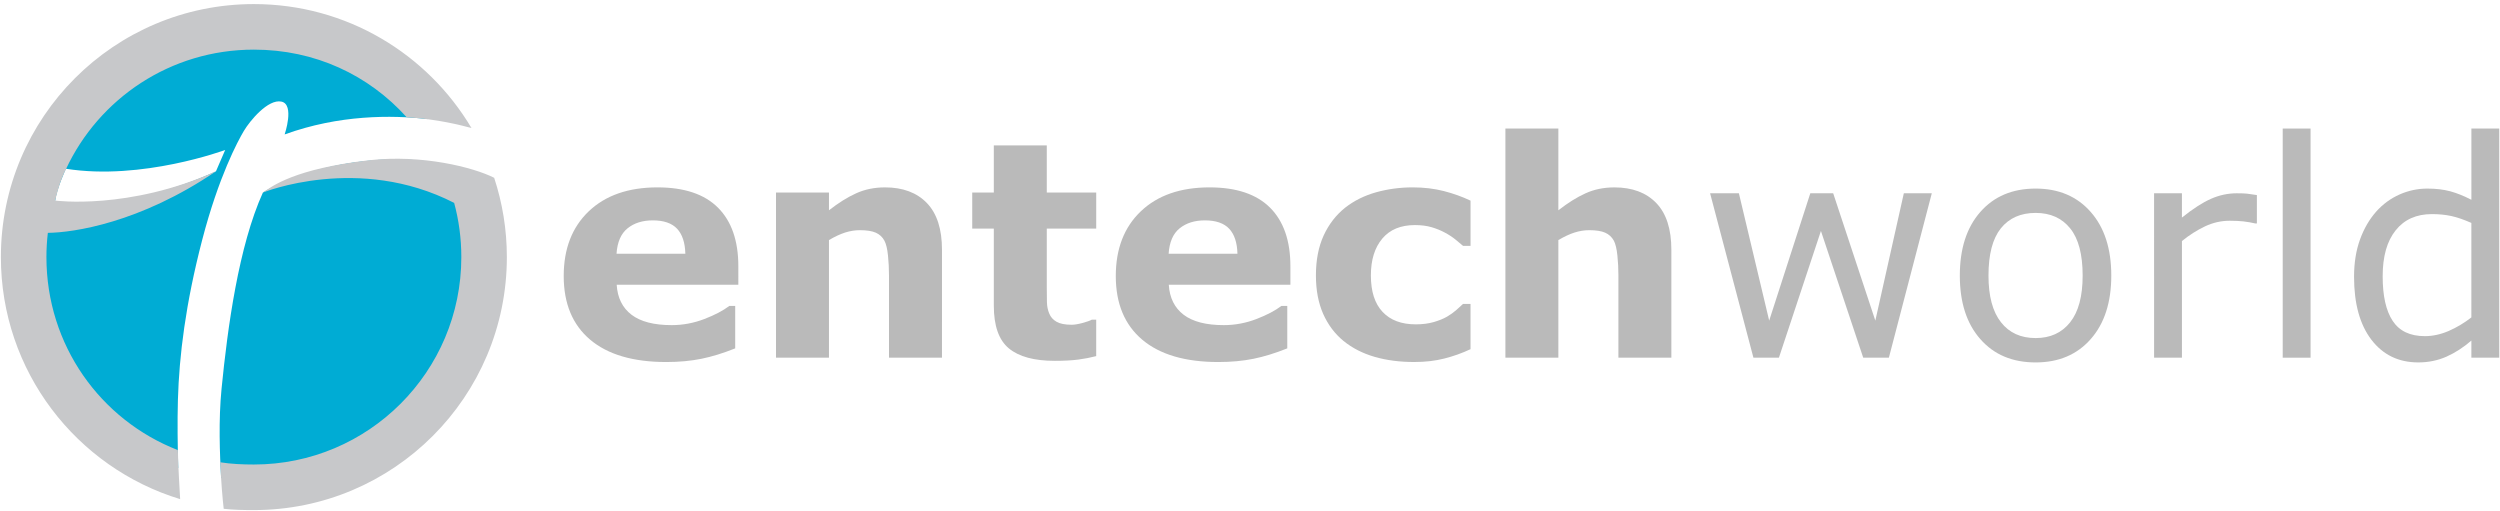
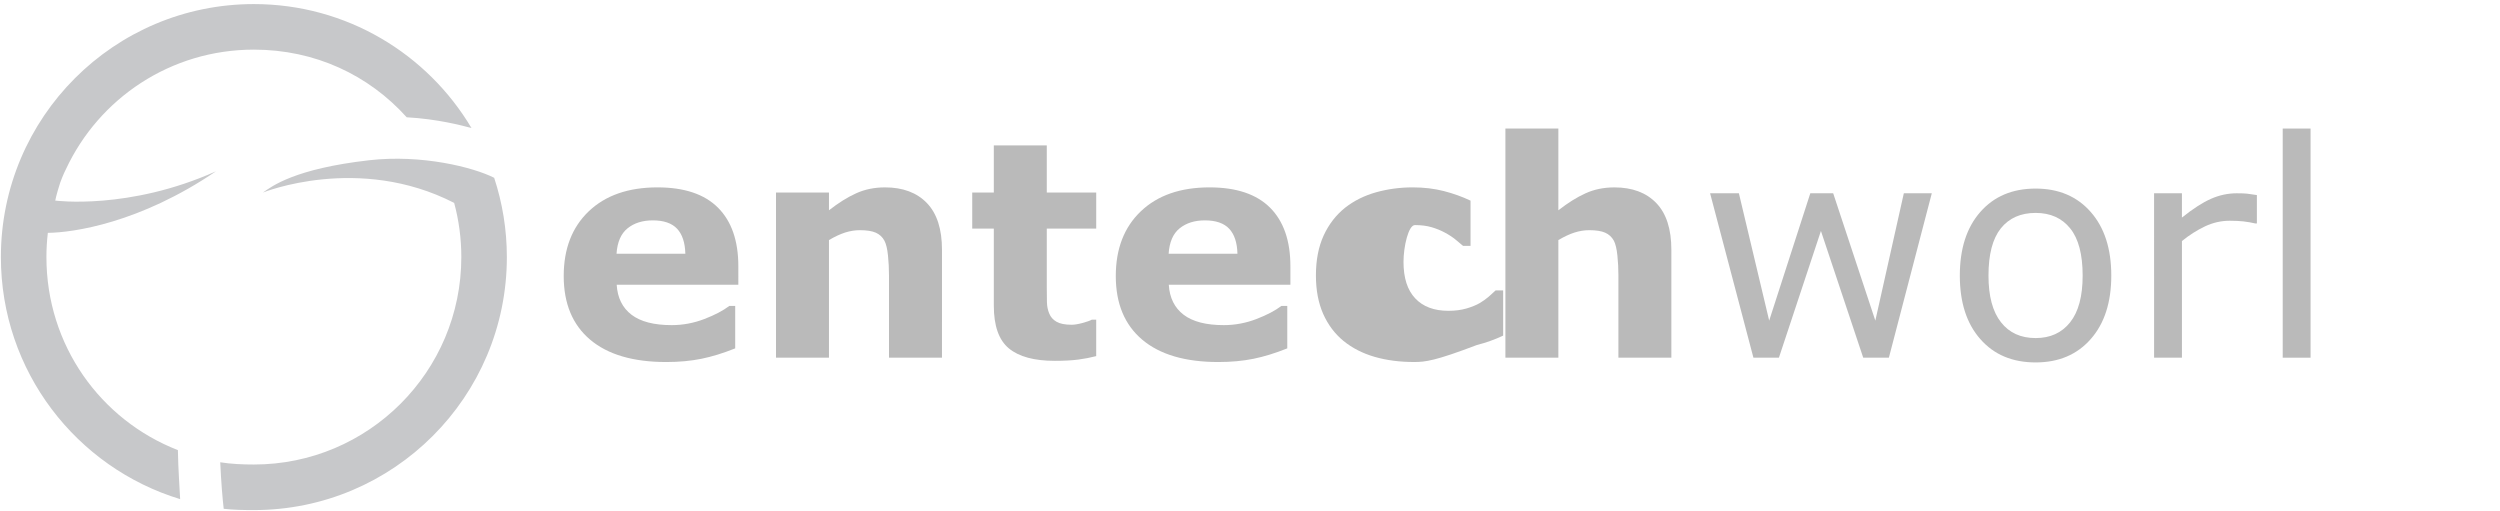
<svg xmlns="http://www.w3.org/2000/svg" version="1.1" id="Layer_1" x="0px" y="0px" width="220px" height="45px" viewBox="0 0 220 45" enable-background="new 0 0 220 45" xml:space="preserve">
  <path fill="#BABABA" d="M64.974,25.055H54.269c0.068,1.148,0.504,2.031,1.305,2.642c0.8,0.61,1.979,0.914,3.538,0.914  c0.988,0,1.944-0.181,2.87-0.537c0.929-0.356,1.657-0.743,2.195-1.151h0.521v3.733c-1.053,0.423-2.044,0.728-2.975,0.917  c-0.933,0.189-1.962,0.285-3.09,0.285c-2.914,0-5.145-0.656-6.699-1.967c-1.549-1.309-2.327-3.176-2.327-5.6  c0-2.397,0.734-4.296,2.206-5.699c1.471-1.4,3.486-2.103,6.047-2.103c2.362,0,4.137,0.597,5.328,1.79  c1.189,1.193,1.786,2.907,1.786,5.148V25.055L64.974,25.055z M60.311,22.327c-0.026-0.974-0.268-1.706-0.726-2.197  c-0.459-0.491-1.173-0.737-2.14-0.737c-0.898,0-1.638,0.231-2.219,0.699c-0.579,0.465-0.902,1.209-0.972,2.235H60.311z" />
  <path fill="#BABABA" d="M82.894,31.477h-4.662v-7.242c0-0.589-0.03-1.18-0.09-1.762c-0.061-0.587-0.167-1.018-0.314-1.294  c-0.174-0.321-0.427-0.555-0.761-0.704c-0.332-0.146-0.798-0.219-1.398-0.219c-0.425,0-0.856,0.068-1.295,0.206  c-0.438,0.141-0.913,0.361-1.424,0.666v10.349h-4.662V16.94h4.662v1.565c0.828-0.649,1.624-1.148,2.389-1.494  c0.764-0.348,1.611-0.521,2.544-0.521c1.571,0,2.799,0.461,3.684,1.378c0.885,0.919,1.328,2.291,1.328,4.115L82.894,31.477  L82.894,31.477z" />
  <path fill="#BABABA" d="M96.468,31.338c-0.5,0.131-1.031,0.232-1.59,0.307c-0.561,0.072-1.246,0.109-2.057,0.109  c-1.808,0-3.155-0.365-4.041-1.096c-0.885-0.734-1.324-1.986-1.324-3.759v-6.783h-1.9V16.94h1.9v-4.144h4.661v4.144h4.35v3.176  h-4.35v5.134c0,0.506,0.004,0.947,0.013,1.33c0.008,0.377,0.077,0.717,0.206,1.018c0.122,0.301,0.333,0.541,0.64,0.718  c0.303,0.174,0.75,0.262,1.335,0.262c0.24,0,0.557-0.05,0.948-0.155c0.392-0.105,0.664-0.203,0.819-0.291h0.388v3.207H96.468z" />
  <path fill="#BABABA" d="M113.557,25.055h-10.704c0.068,1.148,0.505,2.031,1.305,2.642c0.802,0.61,1.979,0.914,3.537,0.914  c0.988,0,1.945-0.181,2.871-0.537c0.927-0.356,1.656-0.743,2.193-1.151h0.521v3.733c-1.053,0.423-2.045,0.728-2.975,0.917  c-0.932,0.189-1.961,0.285-3.09,0.285c-2.913,0-5.146-0.656-6.699-1.967c-1.549-1.309-2.327-3.176-2.327-5.6  c0-2.397,0.733-4.296,2.206-5.699c1.47-1.4,3.485-2.103,6.047-2.103c2.36,0,4.136,0.597,5.328,1.79  c1.188,1.193,1.785,2.907,1.785,5.148V25.055L113.557,25.055z M108.895,22.327c-0.024-0.974-0.268-1.706-0.725-2.197  c-0.46-0.491-1.174-0.737-2.141-0.737c-0.898,0-1.639,0.231-2.219,0.699c-0.579,0.465-0.902,1.209-0.971,2.235H108.895z" />
-   <path fill="#BABABA" d="M124.451,31.857c-1.271,0-2.43-0.15-3.48-0.453c-1.051-0.304-1.967-0.771-2.744-1.402  c-0.77-0.631-1.364-1.429-1.791-2.388c-0.422-0.963-0.635-2.085-0.635-3.375c0-1.356,0.228-2.528,0.682-3.517  c0.453-0.986,1.087-1.805,1.9-2.454c0.785-0.612,1.695-1.062,2.723-1.35c1.029-0.286,2.099-0.429,3.203-0.429  c0.996,0,1.912,0.11,2.748,0.324c0.842,0.217,1.623,0.497,2.351,0.844v3.979h-0.66c-0.183-0.156-0.399-0.339-0.655-0.548  c-0.255-0.21-0.564-0.415-0.938-0.616c-0.354-0.19-0.744-0.352-1.169-0.476c-0.422-0.125-0.911-0.189-1.475-0.189  c-1.246,0-2.203,0.396-2.871,1.192s-1.002,1.875-1.002,3.239c0,1.409,0.342,2.479,1.029,3.207c0.686,0.732,1.656,1.098,2.92,1.098  c0.59,0,1.117-0.067,1.588-0.203c0.469-0.137,0.863-0.297,1.174-0.479c0.293-0.176,0.553-0.358,0.777-0.552  c0.223-0.191,0.43-0.379,0.621-0.563h0.66v3.981c-0.734,0.347-1.504,0.622-2.303,0.823C126.305,31.756,125.42,31.857,124.451,31.857  z" />
+   <path fill="#BABABA" d="M124.451,31.857c-1.271,0-2.43-0.15-3.48-0.453c-1.051-0.304-1.967-0.771-2.744-1.402  c-0.77-0.631-1.364-1.429-1.791-2.388c-0.422-0.963-0.635-2.085-0.635-3.375c0-1.356,0.228-2.528,0.682-3.517  c0.453-0.986,1.087-1.805,1.9-2.454c0.785-0.612,1.695-1.062,2.723-1.35c1.029-0.286,2.099-0.429,3.203-0.429  c0.996,0,1.912,0.11,2.748,0.324c0.842,0.217,1.623,0.497,2.351,0.844v3.979h-0.66c-0.183-0.156-0.399-0.339-0.655-0.548  c-0.255-0.21-0.564-0.415-0.938-0.616c-0.354-0.19-0.744-0.352-1.169-0.476c-0.422-0.125-0.911-0.189-1.475-0.189  s-1.002,1.875-1.002,3.239c0,1.409,0.342,2.479,1.029,3.207c0.686,0.732,1.656,1.098,2.92,1.098  c0.59,0,1.117-0.067,1.588-0.203c0.469-0.137,0.863-0.297,1.174-0.479c0.293-0.176,0.553-0.358,0.777-0.552  c0.223-0.191,0.43-0.379,0.621-0.563h0.66v3.981c-0.734,0.347-1.504,0.622-2.303,0.823C126.305,31.756,125.42,31.857,124.451,31.857  z" />
  <path fill="#BABABA" d="M147.08,31.477h-4.66v-7.242c0-0.589-0.029-1.18-0.09-1.762c-0.063-0.587-0.166-1.018-0.313-1.294  c-0.176-0.321-0.431-0.555-0.765-0.704c-0.332-0.146-0.797-0.219-1.397-0.219c-0.426,0-0.857,0.068-1.295,0.206  c-0.438,0.141-0.912,0.361-1.424,0.666v10.349h-4.66V11.313h4.66v7.193c0.83-0.649,1.625-1.148,2.389-1.494  c0.764-0.348,1.611-0.521,2.545-0.521c1.57,0,2.799,0.461,3.684,1.378c0.885,0.919,1.326,2.291,1.326,4.115V31.477z" />
  <path fill="#BABABA" d="M169.998,17.008l-3.777,14.468h-2.258l-3.721-11.152l-3.697,11.152h-2.244l-3.813-14.468h2.534l2.666,11.207  l3.619-11.207h2.013l3.709,11.207l2.508-11.207H169.998z" />
  <path fill="#BABABA" d="M185.793,24.25c0,2.361-0.604,4.227-1.811,5.592c-1.205,1.369-2.82,2.052-4.846,2.052  c-2.045,0-3.668-0.683-4.867-2.052c-1.205-1.365-1.805-3.229-1.805-5.592c0-2.362,0.6-4.229,1.805-5.599  c1.199-1.369,2.822-2.056,4.867-2.056c2.024,0,3.641,0.687,4.846,2.056C185.189,20.021,185.793,21.887,185.793,24.25z   M183.273,24.25c0-1.861-0.365-3.249-1.098-4.154c-0.729-0.906-1.744-1.36-3.039-1.36c-1.314,0-2.336,0.454-3.064,1.36  c-0.723,0.905-1.086,2.292-1.086,4.154c0,1.805,0.363,3.172,1.096,4.104c0.73,0.934,1.746,1.396,3.055,1.396  c1.289,0,2.299-0.461,3.033-1.385C182.906,27.441,183.273,26.073,183.273,24.25z" />
  <path fill="#BABABA" d="M198.609,19.667h-0.129c-0.363-0.084-0.717-0.145-1.062-0.185c-0.34-0.036-0.743-0.056-1.209-0.056  c-0.75,0-1.478,0.167-2.178,0.498c-0.699,0.333-1.373,0.762-2.021,1.288v10.264h-2.451V17.008h2.451v2.138  c0.967-0.776,1.822-1.327,2.56-1.652c0.737-0.324,1.493-0.485,2.264-0.485c0.423,0,0.729,0.011,0.918,0.034  c0.188,0.021,0.476,0.063,0.854,0.122v2.502H198.609z" />
  <path fill="#BABABA" d="M203.33,31.477h-2.451V11.313h2.451V31.477z" />
-   <path fill="#BABABA" d="M219.932,31.477h-2.451v-1.506c-0.702,0.605-1.434,1.078-2.194,1.416c-0.763,0.336-1.59,0.506-2.479,0.506  c-1.735,0-3.108-0.666-4.127-2c-1.016-1.33-1.524-3.178-1.524-5.538c0-1.229,0.176-2.323,0.526-3.283  c0.349-0.96,0.826-1.778,1.422-2.451c0.588-0.658,1.273-1.16,2.06-1.508c0.778-0.344,1.597-0.517,2.435-0.517  c0.764,0,1.436,0.08,2.026,0.239c0.588,0.162,1.207,0.411,1.856,0.747v-6.27h2.451V31.477L219.932,31.477z M217.48,27.932v-8.315  c-0.658-0.292-1.248-0.495-1.769-0.608c-0.521-0.112-1.086-0.168-1.698-0.168c-1.369,0-2.435,0.475-3.193,1.427  c-0.766,0.951-1.145,2.299-1.145,4.046c0,1.724,0.291,3.03,0.881,3.924c0.59,0.896,1.533,1.343,2.834,1.343  c0.69,0,1.393-0.152,2.102-0.459C216.201,28.811,216.863,28.416,217.48,27.932z" />
  <g>
-     <path fill="#00ACD4" d="M40.078,14.61c-1.852-0.401-4.207-0.711-6.758-0.539c-6.552,0.445-10.087,2.819-10.185,2.873   c-2.131,4.71-3.105,11.851-3.638,17.259c-0.278,2.824-0.153,5.73-0.041,7.854c0.833,0.105,1.681,0.162,2.543,0.162   c10.892,0,19.72-8.83,19.72-19.723C41.719,19.692,41.133,17.024,40.078,14.61z M4.845,17.711c0.14-1.131,0.954-2.861,0.954-2.861   c6.7,1.065,14.018-1.654,14.018-1.654l-0.813,1.88C11.126,18.749,4.845,17.711,4.845,17.711z M17.787,21.136   c1.457-5.606,3.141-8.719,3.673-9.615c0.533-0.898,2.13-2.831,3.309-2.579c1.176,0.251,0.28,2.888,0.28,2.888   c4.785-1.735,9.406-1.716,12.585-1.351c-3.605-4.686-9.268-7.702-15.635-7.702c-10.891,0-19.721,8.828-19.721,19.719   c0,8.684,5.612,16.057,13.406,18.688c-0.051-1.843-0.083-4.095-0.028-6C15.768,31.287,16.329,26.746,17.787,21.136z" />
    <path fill="#C7C8CA" d="M43.487,15.646c-1.833-0.927-6.37-2.073-11.006-1.544c-6.568,0.749-8.547,2.288-9.345,2.842l0,0   c0,0,8.416-3.405,16.83,0.911c0.411,1.52,0.63,3.117,0.63,4.768c0,10.082-8.173,18.254-18.256,18.254   c-0.983,0-2.017-0.045-2.96-0.197c0.081,1.807,0.211,3.287,0.306,4.094c0.843,0.098,1.784,0.113,2.654,0.113   c12.295,0,22.263-9.969,22.263-22.264C44.603,20.186,44.21,17.842,43.487,15.646z M19.004,15.075   c-7.673,3.437-14.142,2.576-14.142,2.576c0.064-0.378,0.377-1.424,0.437-1.581c0.237-0.649,0.494-1.182,0.503-1.181   c2.907-6.23,9.21-10.522,16.538-10.522c5.39,0,10.109,2.239,13.45,5.954c2.703,0.148,4.859,0.72,5.701,0.946   C37.611,4.738,30.488,0.359,22.34,0.359c-12.295,0-22.262,9.968-22.262,22.264c0,10.039,6.645,18.523,15.775,21.301   c-0.043-0.965-0.169-2.576-0.199-4.314c-6.812-2.65-11.569-9.236-11.569-16.986c0-0.72,0.043-1.432,0.125-2.133   C6.429,20.471,12.31,19.627,19.004,15.075z" />
  </g>
</svg>